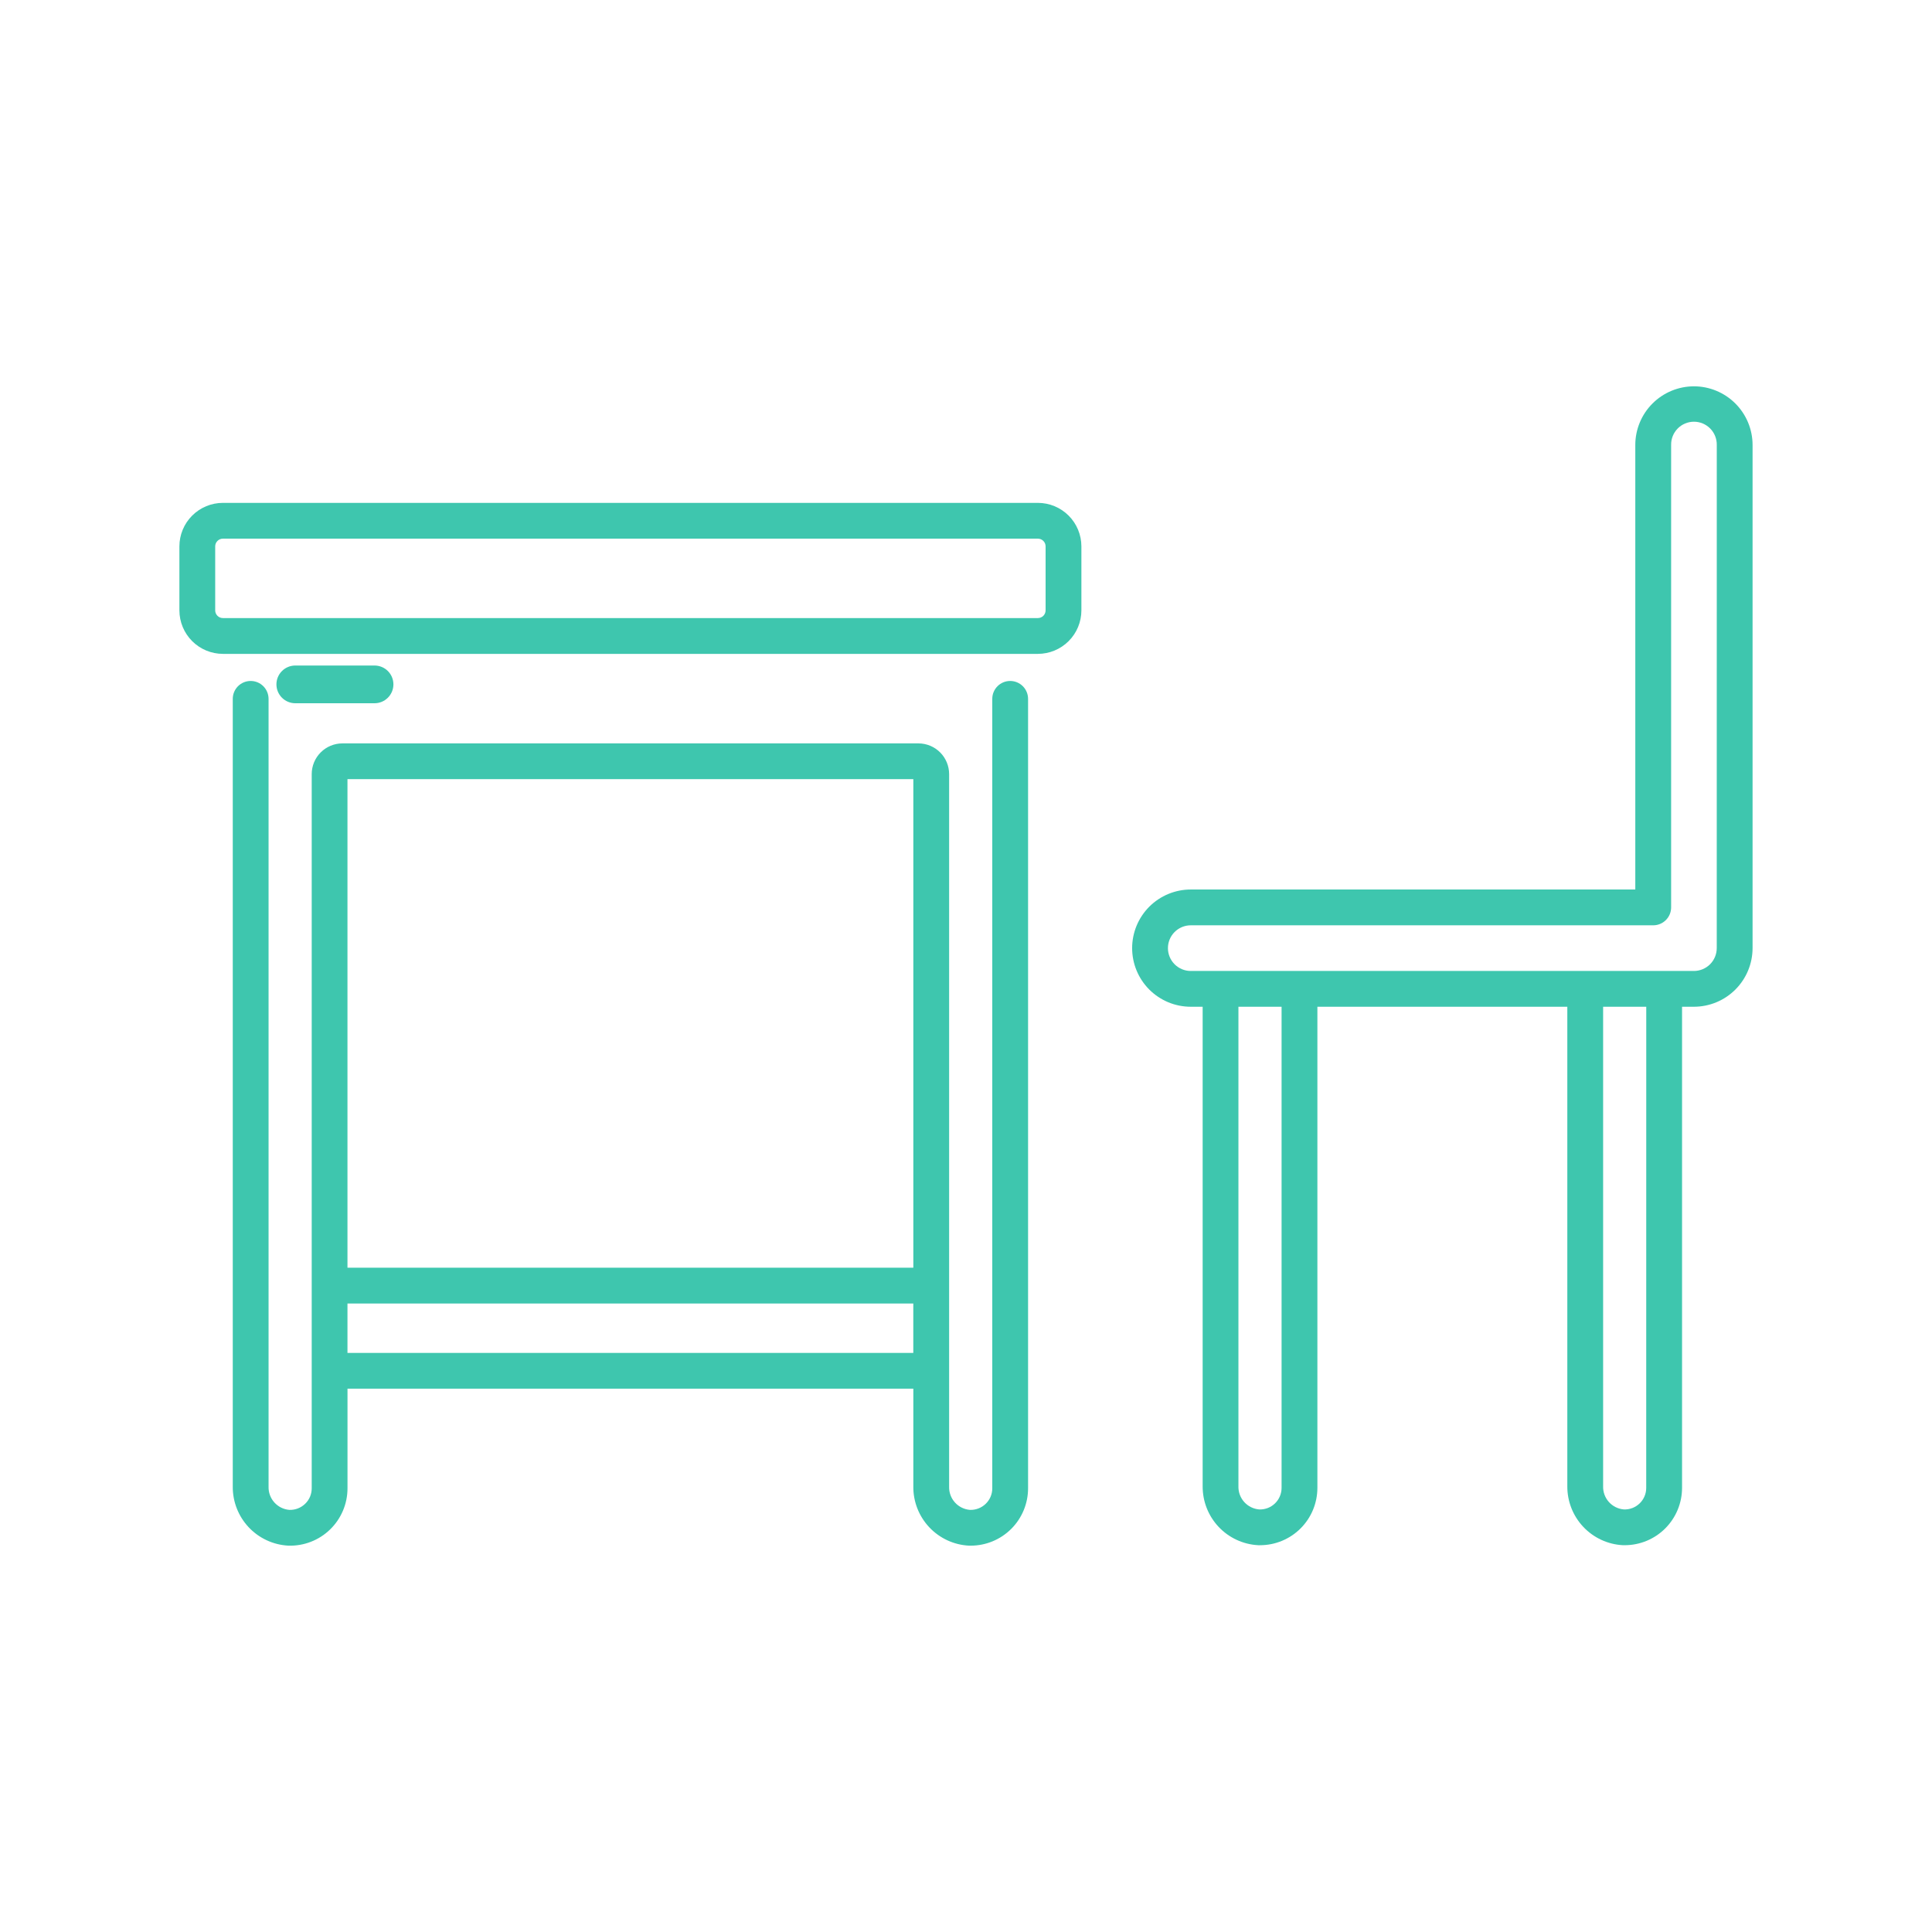
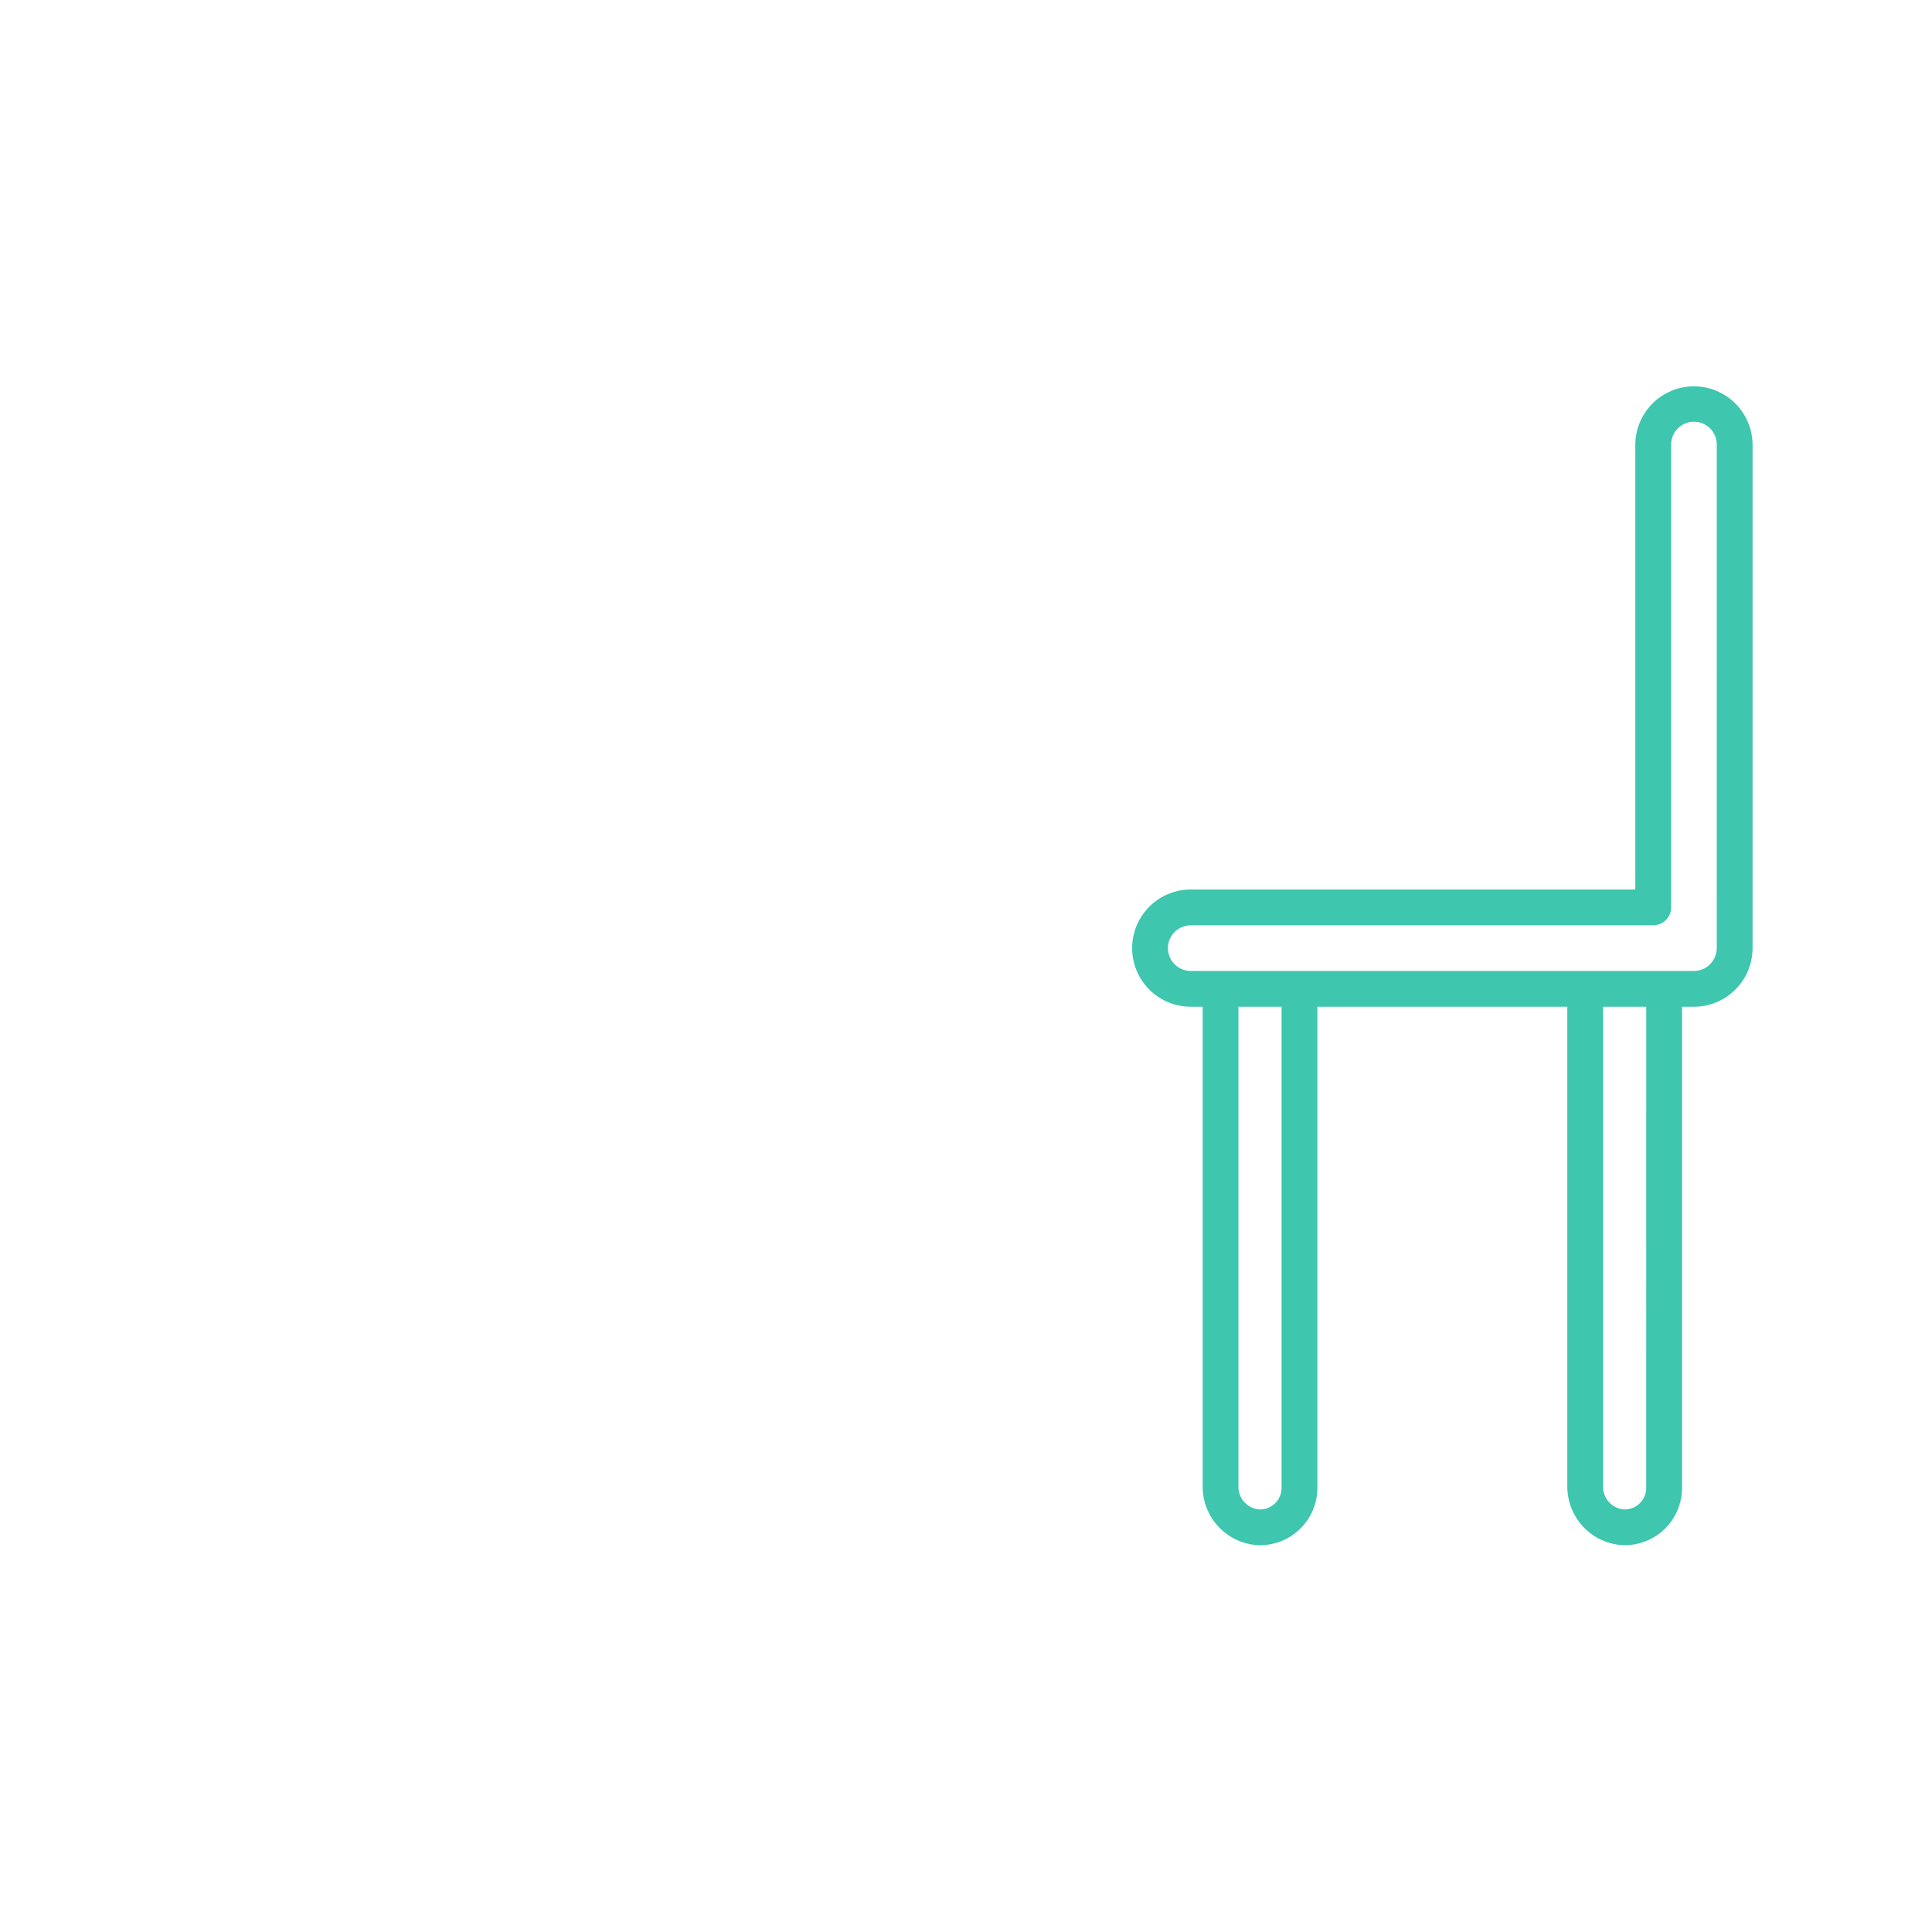
<svg xmlns="http://www.w3.org/2000/svg" width="140" height="140" viewBox="0 0 140 140" fill="none">
-   <path d="M75.21 36.44H16.152C15.317 36.44 14.515 36.773 13.924 37.364C13.333 37.954 13.001 38.756 13 39.591V44.229C13.001 45.065 13.333 45.867 13.924 46.458C14.515 47.049 15.317 47.381 16.152 47.382H75.21C76.046 47.381 76.847 47.049 77.438 46.458C78.029 45.867 78.361 45.066 78.362 44.23V39.593C78.361 38.757 78.029 37.955 77.438 37.364C76.847 36.773 76.046 36.44 75.21 36.44ZM75.768 44.229C75.768 44.377 75.709 44.519 75.605 44.624C75.5 44.728 75.358 44.787 75.21 44.787H16.152C16.004 44.787 15.862 44.728 15.758 44.624C15.653 44.519 15.594 44.377 15.594 44.229V39.591C15.594 39.443 15.653 39.301 15.758 39.197C15.862 39.092 16.004 39.033 16.152 39.033H75.21C75.358 39.033 75.5 39.092 75.605 39.197C75.709 39.301 75.768 39.443 75.768 39.591V44.229Z" fill="#3EC6AE" />
-   <path d="M73.201 49.345C72.857 49.345 72.527 49.482 72.284 49.725C72.04 49.968 71.904 50.298 71.904 50.642V107.849C71.904 108.058 71.863 108.266 71.781 108.459C71.7 108.651 71.58 108.826 71.429 108.971C71.278 109.117 71.1 109.231 70.905 109.306C70.709 109.382 70.501 109.418 70.291 109.412C69.871 109.379 69.479 109.187 69.197 108.873C68.915 108.56 68.765 108.15 68.777 107.729V56.093C68.776 55.504 68.542 54.938 68.125 54.521C67.708 54.104 67.142 53.87 66.553 53.869H24.812C24.222 53.87 23.657 54.104 23.24 54.521C22.823 54.938 22.588 55.504 22.588 56.093V107.849C22.588 108.058 22.546 108.266 22.465 108.459C22.383 108.651 22.263 108.826 22.112 108.971C21.962 109.116 21.784 109.23 21.588 109.306C21.393 109.382 21.185 109.417 20.975 109.412C20.555 109.38 20.163 109.187 19.881 108.873C19.599 108.56 19.449 108.15 19.461 107.729V50.642C19.461 50.298 19.324 49.968 19.081 49.725C18.838 49.482 18.508 49.345 18.164 49.345C17.82 49.345 17.49 49.482 17.247 49.725C17.004 49.968 16.867 50.298 16.867 50.642V107.729C16.859 108.823 17.274 109.878 18.025 110.675C18.775 111.471 19.804 111.947 20.897 112.004C21.453 112.021 22.007 111.926 22.526 111.725C23.045 111.524 23.519 111.22 23.918 110.833C24.318 110.445 24.635 109.982 24.852 109.469C25.069 108.957 25.181 108.406 25.181 107.849V100.629H66.183V107.729C66.175 108.823 66.59 109.878 67.341 110.675C68.092 111.471 69.121 111.948 70.214 112.004H70.343C71.445 112.004 72.502 111.565 73.281 110.786C74.06 110.006 74.498 108.949 74.498 107.847V50.642C74.498 50.298 74.361 49.968 74.118 49.725C73.874 49.482 73.545 49.345 73.201 49.345ZM66.183 56.461V91.862H25.179V56.461H66.183ZM25.179 98.036V94.456H66.181V98.036H25.179Z" fill="#3EC6AE" />
  <path d="M122.748 27.994C121.622 27.996 120.542 28.444 119.746 29.24C118.949 30.036 118.501 31.116 118.5 32.242V64.457H86.287C85.729 64.457 85.177 64.567 84.662 64.78C84.146 64.994 83.678 65.307 83.283 65.701C82.889 66.096 82.576 66.564 82.362 67.079C82.149 67.595 82.039 68.147 82.039 68.705C82.039 69.263 82.149 69.815 82.362 70.331C82.576 70.846 82.889 71.314 83.283 71.709C83.678 72.103 84.146 72.416 84.662 72.63C85.177 72.843 85.729 72.953 86.287 72.953H87.149V107.697C87.142 108.791 87.556 109.846 88.307 110.643C89.057 111.439 90.086 111.915 91.179 111.972H91.308C92.41 111.971 93.467 111.533 94.246 110.754C95.026 109.974 95.463 108.917 95.463 107.815V72.953H113.574V107.696C113.566 108.791 113.981 109.846 114.731 110.642C115.482 111.439 116.511 111.915 117.604 111.971H117.733C118.835 111.971 119.892 111.533 120.671 110.753C121.45 109.973 121.888 108.916 121.888 107.814V72.953H122.751C123.877 72.951 124.956 72.503 125.752 71.707C126.548 70.911 126.996 69.831 126.998 68.705V32.242C126.997 31.116 126.548 30.036 125.751 29.239C124.955 28.443 123.875 27.995 122.748 27.994ZM92.868 107.817C92.868 108.027 92.826 108.234 92.744 108.427C92.663 108.62 92.543 108.794 92.393 108.94C92.242 109.086 92.064 109.2 91.869 109.276C91.673 109.351 91.465 109.387 91.255 109.38C90.835 109.348 90.443 109.155 90.161 108.842C89.879 108.529 89.729 108.119 89.741 107.697V72.953H92.868V107.817ZM119.291 107.817C119.292 108.027 119.25 108.234 119.168 108.427C119.087 108.62 118.967 108.794 118.817 108.94C118.666 109.086 118.488 109.2 118.293 109.276C118.097 109.351 117.889 109.387 117.679 109.38C117.259 109.347 116.868 109.154 116.587 108.841C116.305 108.527 116.155 108.117 116.168 107.696V72.953H119.294L119.291 107.817ZM124.402 68.706C124.401 69.145 124.227 69.565 123.917 69.875C123.607 70.185 123.186 70.359 122.748 70.36H86.287C85.848 70.36 85.428 70.186 85.117 69.875C84.807 69.565 84.633 69.144 84.633 68.706C84.633 68.267 84.807 67.846 85.117 67.536C85.428 67.226 85.848 67.051 86.287 67.051H119.799C120.143 67.051 120.473 66.915 120.716 66.671C120.959 66.428 121.096 66.098 121.096 65.754V32.243C121.092 32.023 121.132 31.805 121.213 31.601C121.294 31.397 121.416 31.211 121.57 31.054C121.724 30.897 121.907 30.773 122.11 30.688C122.313 30.603 122.53 30.559 122.75 30.559C122.969 30.559 123.187 30.603 123.39 30.688C123.592 30.773 123.776 30.897 123.93 31.054C124.084 31.211 124.205 31.397 124.286 31.601C124.368 31.805 124.408 32.023 124.404 32.243L124.402 68.706Z" fill="#3EC6AE" />
-   <path d="M27.141 50.96H21.398C21.036 50.96 20.688 50.816 20.432 50.559C20.175 50.303 20.031 49.955 20.031 49.593C20.031 49.23 20.175 48.882 20.432 48.626C20.688 48.37 21.036 48.226 21.398 48.226H27.141C27.503 48.226 27.851 48.37 28.107 48.626C28.364 48.882 28.508 49.23 28.508 49.593C28.508 49.955 28.364 50.303 28.107 50.559C27.851 50.816 27.503 50.96 27.141 50.96Z" fill="#3EC6AE" />
</svg>